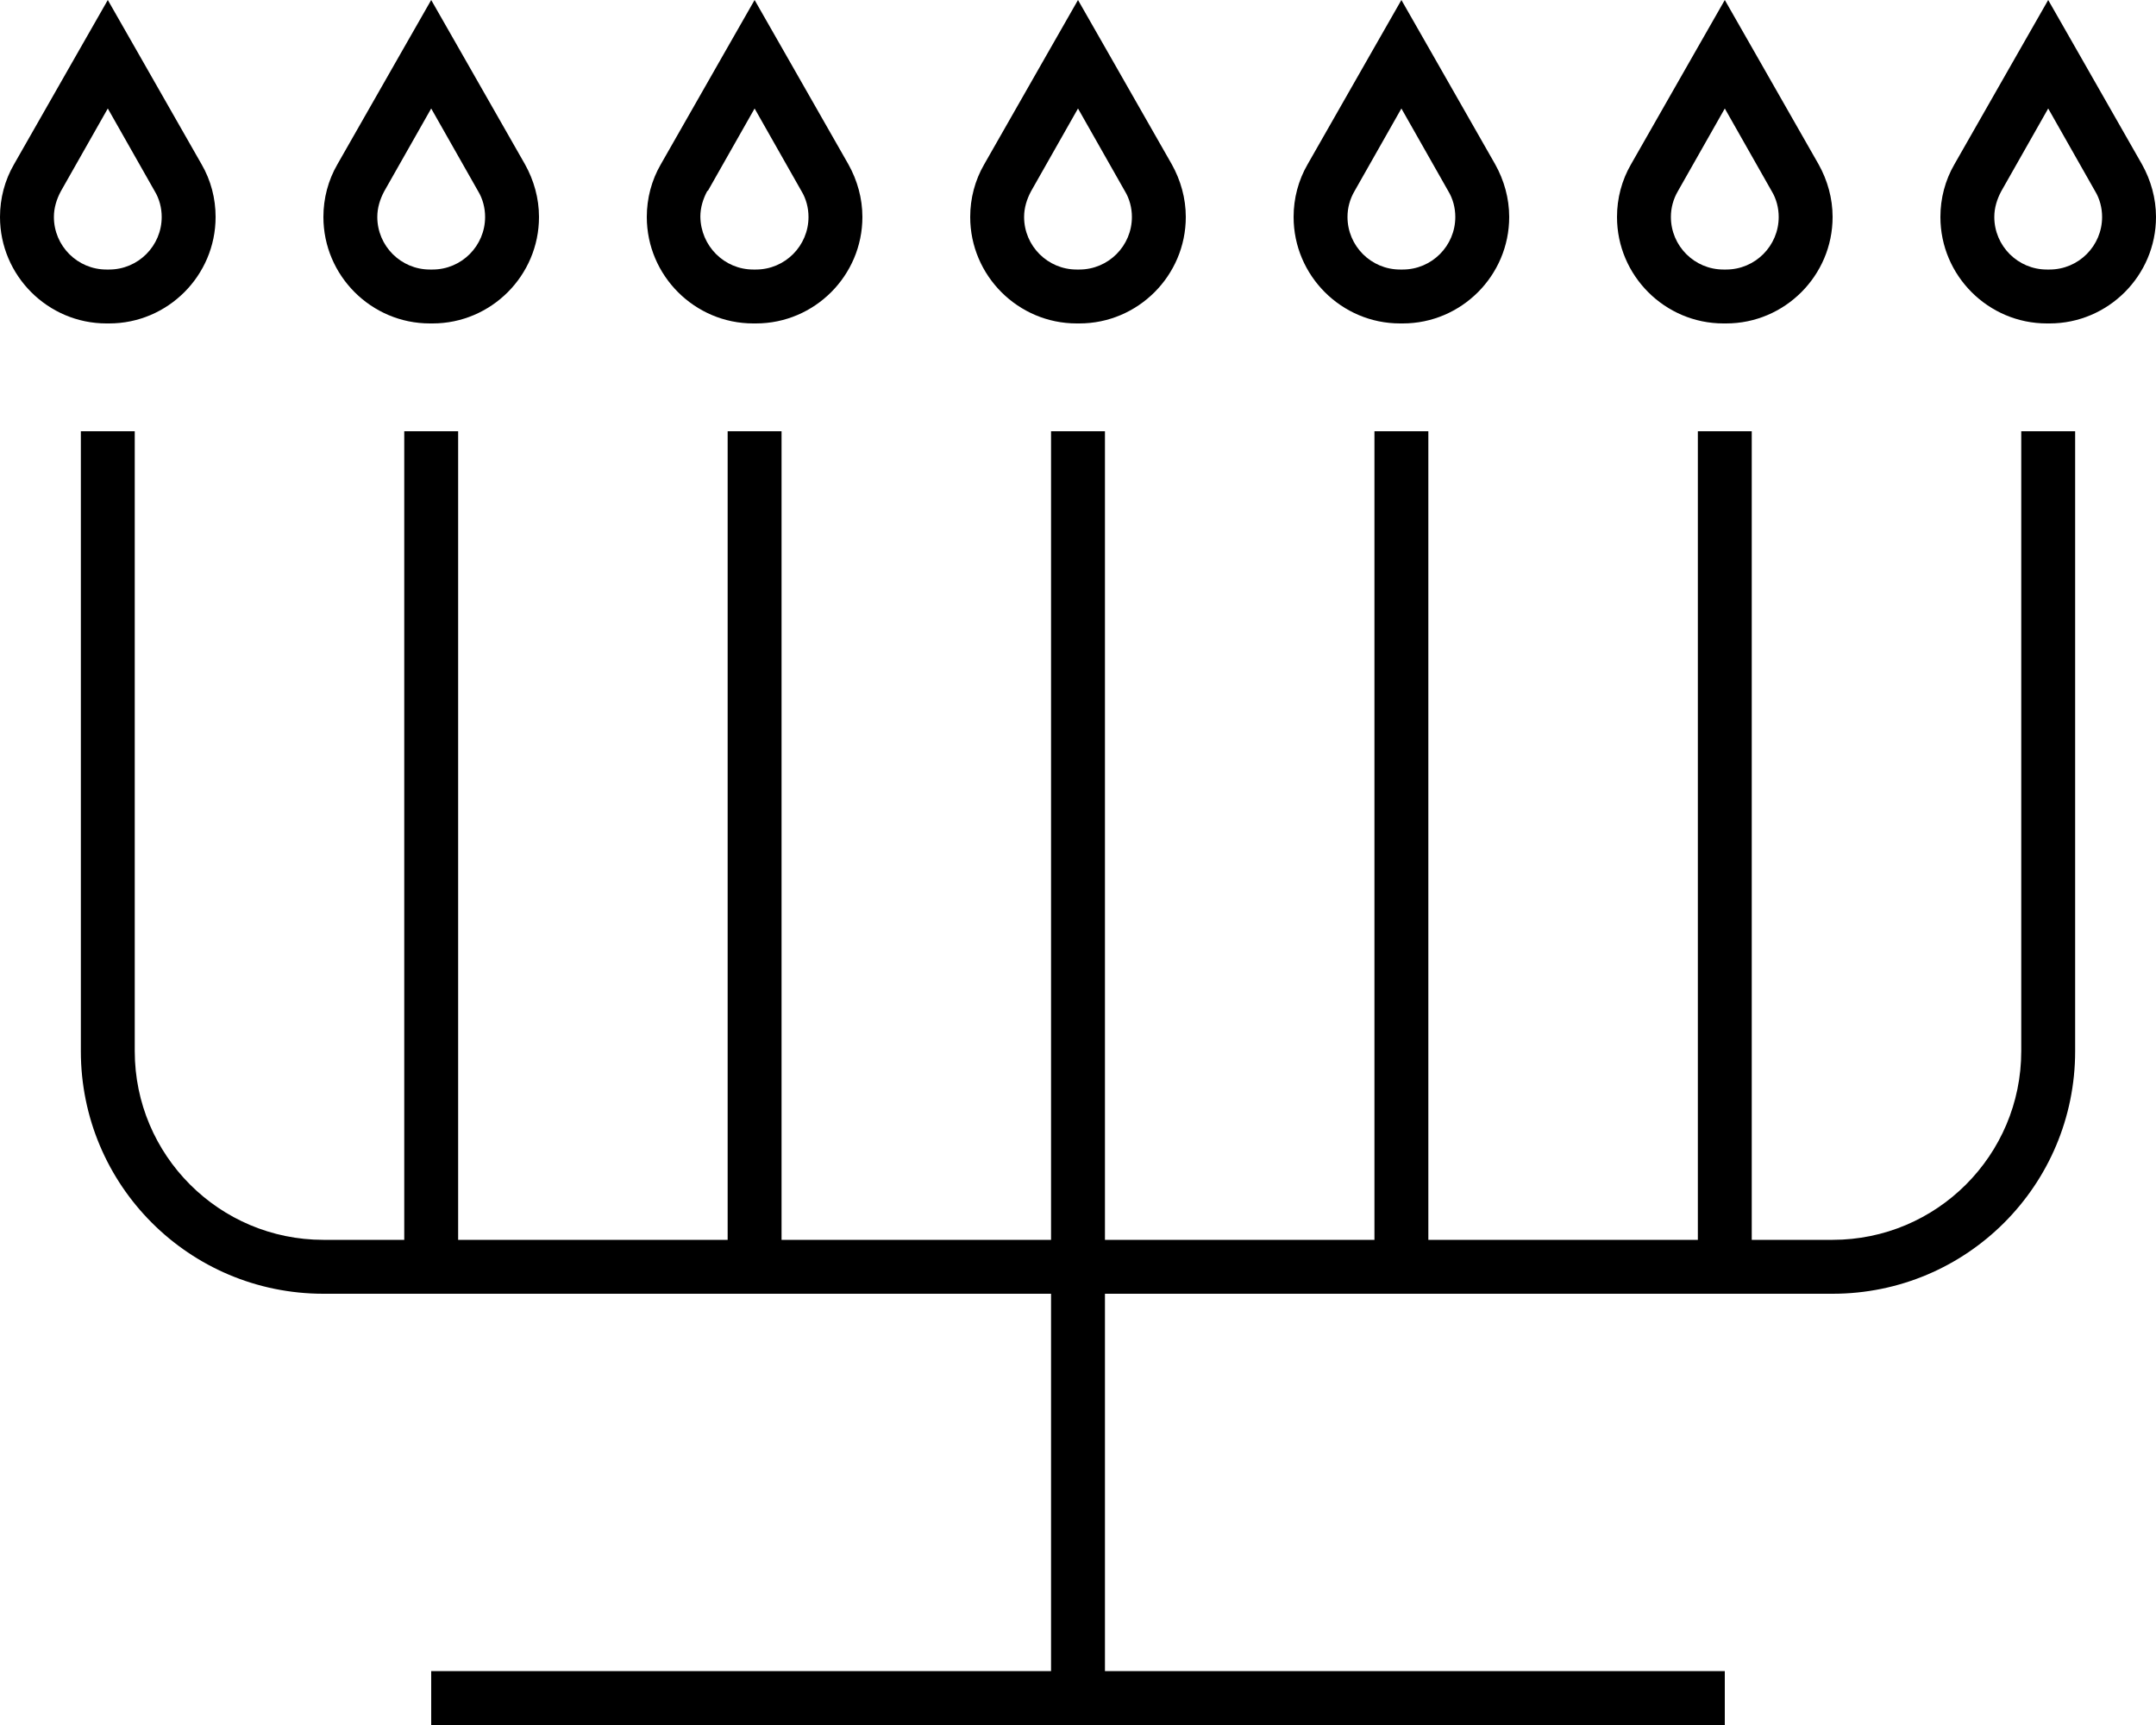
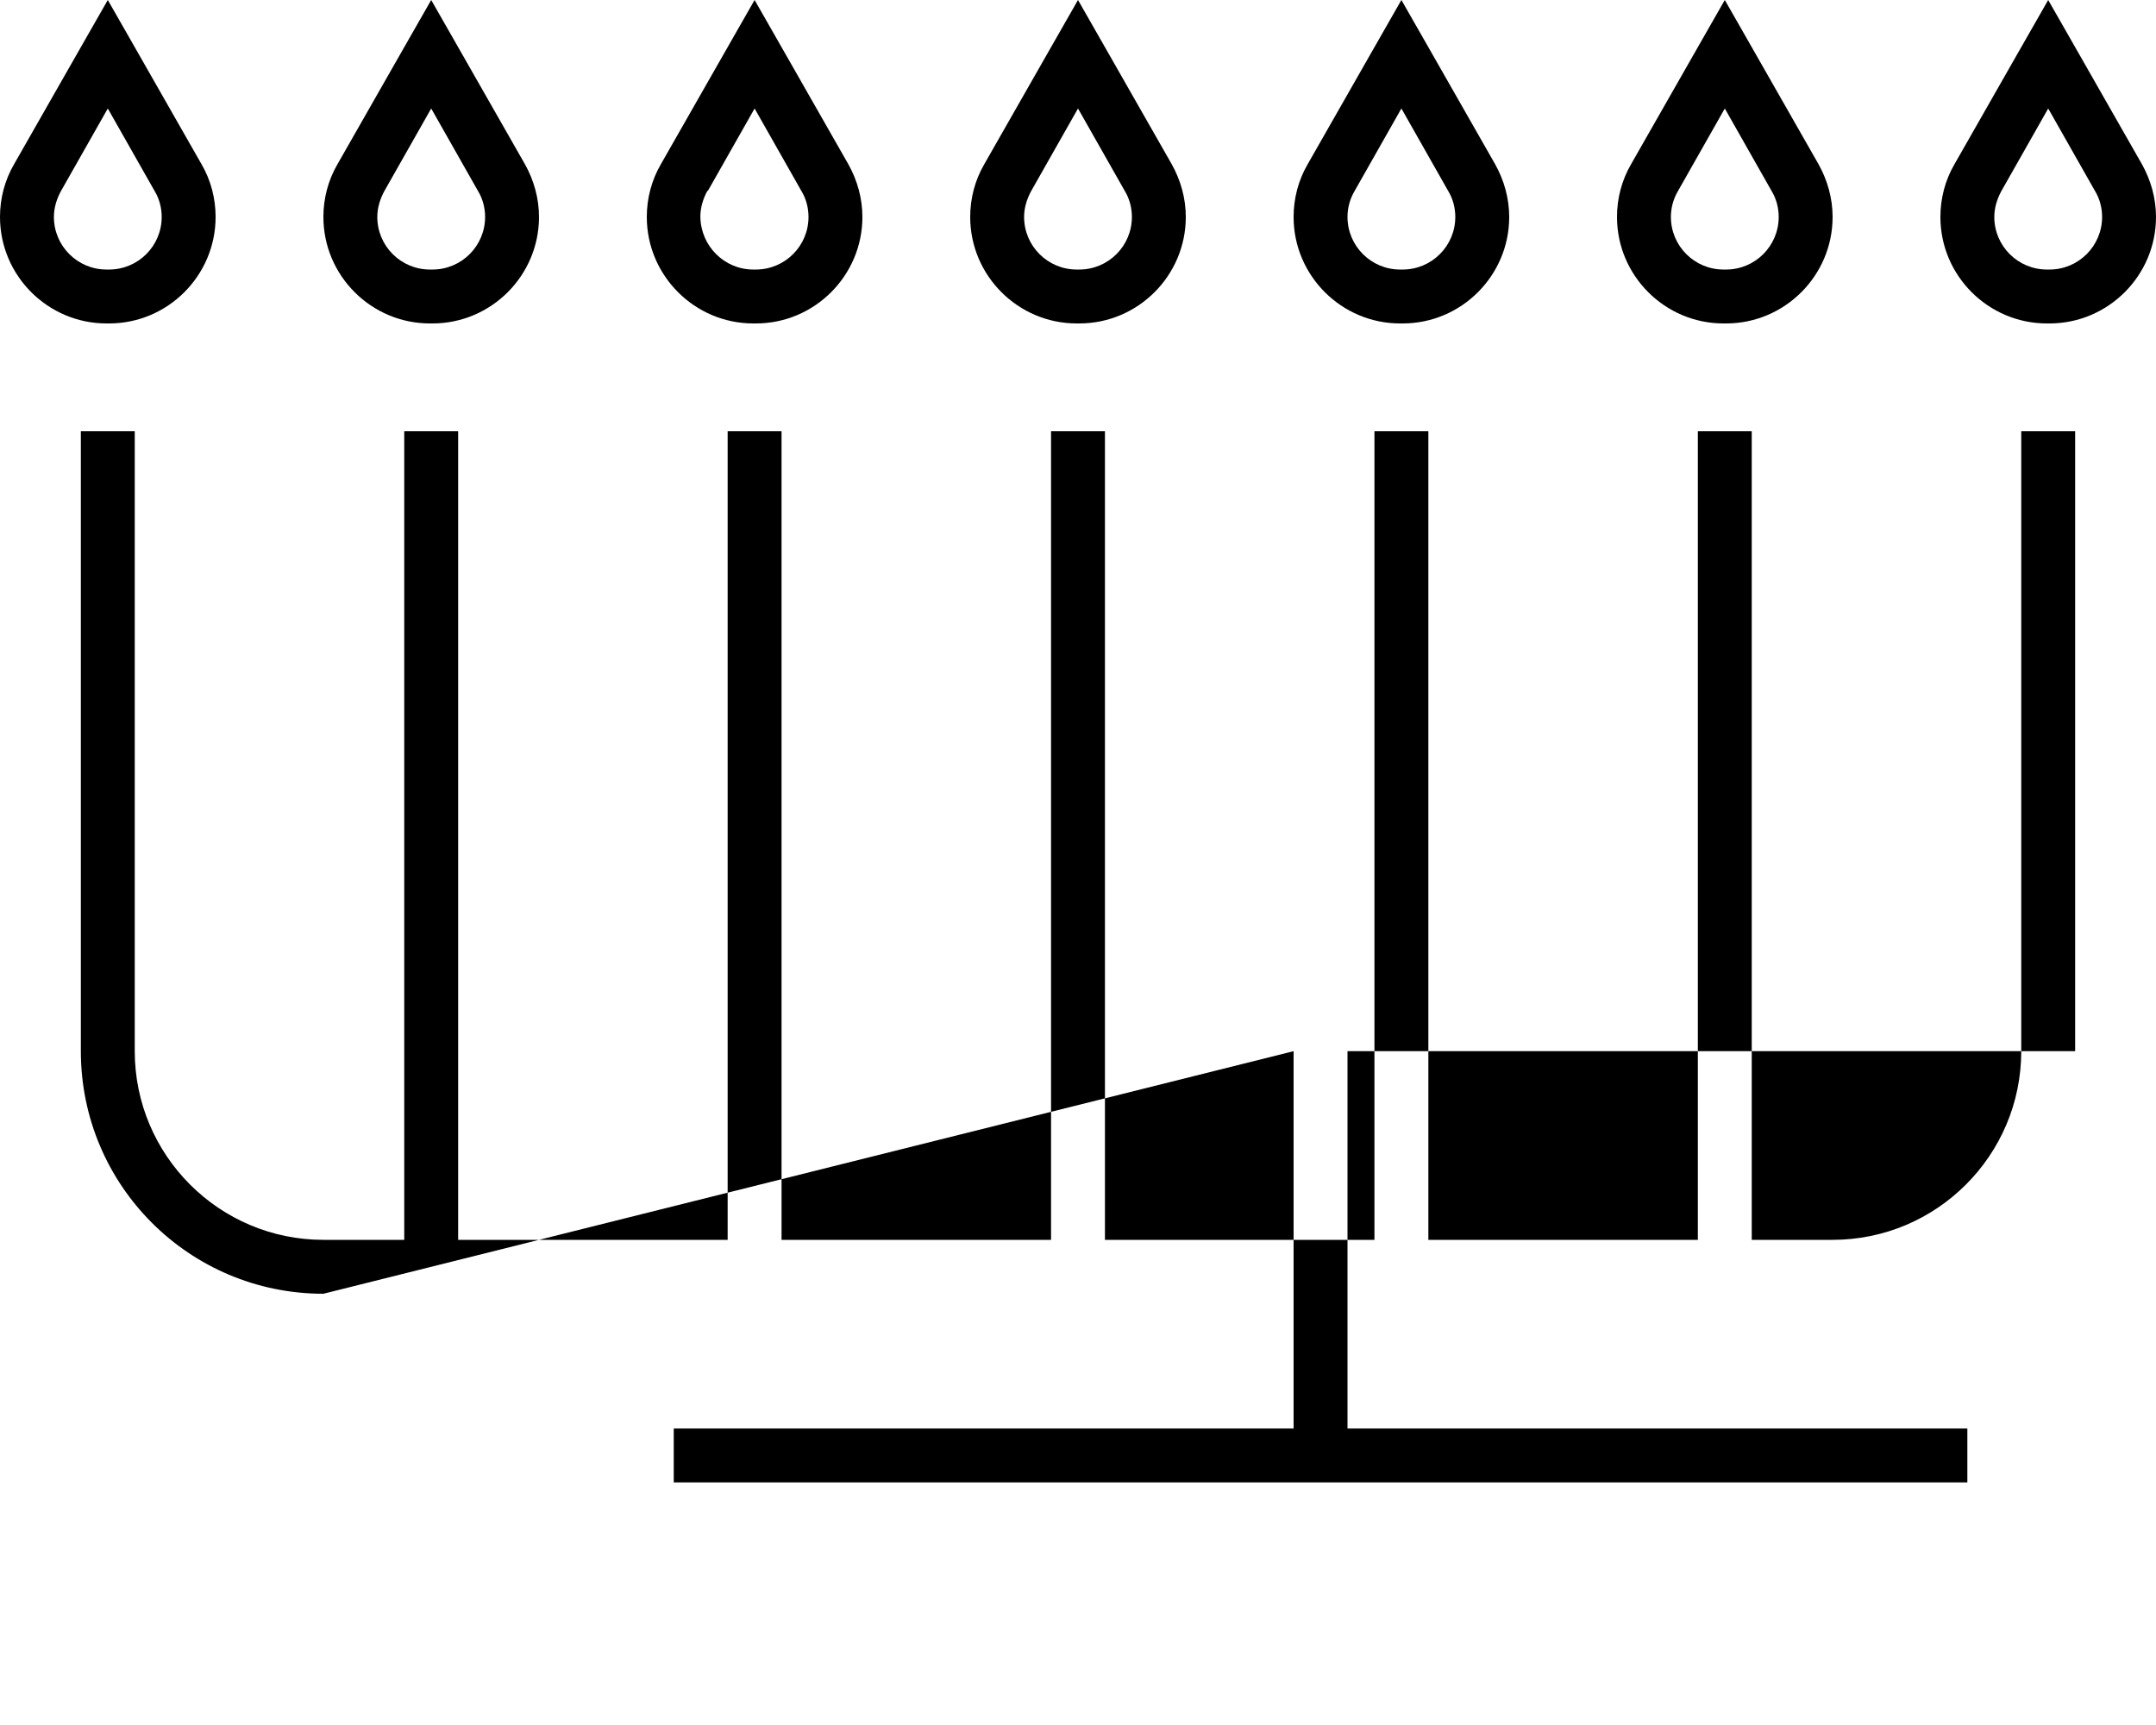
<svg xmlns="http://www.w3.org/2000/svg" viewBox="0 0 640 512">
-   <path d="M251.8 48.7c2.7 4.8 4.2 10.2 4.2 15.7C256 81.8 241.8 96 224.4 96l-.8 0C206.2 96 192 81.8 192 64.4c0-5.5 1.4-10.9 4.2-15.7l18.6-32.6L224 0l9.2 16.1 18.6 32.6zm-41.8 7.9c-1.3 2.4-2.1 5-2.1 7.7C208 73 215 80 223.6 80l.8 0C233 80 240 73 240 64.4c0-2.7-.7-5.4-2.1-7.7L224 32.2 210.1 56.7l-13.9-7.9 13.9 7.9zm233.8-7.9c2.7 4.8 4.2 10.2 4.2 15.7C448 81.8 433.8 96 416.4 96l-.8 0C398.2 96 384 81.8 384 64.4c0-5.5 1.4-10.9 4.2-15.7l18.6-32.6L416 0l9.2 16.1 18.6 32.6zM416 32.2L402.1 56.7c-1.4 2.4-2.1 5-2.1 7.7C400 73 407 80 415.6 80l.8 0C425 80 432 73 432 64.4c0-2.7-.7-5.4-2.1-7.7L416 32.2zm-384 0L18.1 56.7c-1.3 2.4-2.1 5-2.1 7.7C16 73 23 80 31.6 80l.8 0C41 80 48 73 48 64.4c0-2.7-.7-5.4-2.1-7.7L32 32.2zM22.8 16.1L32 0l9.2 16.1L59.8 48.7C62.6 53.5 64 58.9 64 64.4C64 81.8 49.8 96 32.4 96l-.8 0C14.2 96 0 81.8 0 64.4c0-5.5 1.4-10.9 4.2-15.7L22.8 16.1zM128 32.2L114.1 56.7c-1.3 2.4-2.1 5-2.1 7.7C112 73 119 80 127.6 80l.8 0C137 80 144 73 144 64.4c0-2.7-.7-5.4-2.1-7.7L128 32.2zm-9.2-16.1L128 0l9.2 16.1 18.6 32.6c2.7 4.8 4.2 10.2 4.2 15.7C160 81.8 145.8 96 128.4 96l-.8 0C110.2 96 96 81.8 96 64.4c0-5.5 1.4-10.9 4.2-15.7l18.6-32.6zm192 0L320 0l9.2 16.1 18.6 32.6c2.7 4.8 4.2 10.2 4.2 15.7C352 81.8 337.8 96 320.4 96l-.8 0C302.2 96 288 81.8 288 64.4c0-5.5 1.4-10.9 4.2-15.7l18.6-32.6zM320 32.2L306.1 56.7c-1.3 2.4-2.1 5-2.1 7.7C304 73 311 80 319.6 80l.8 0C329 80 336 73 336 64.4c0-2.7-.7-5.4-2.1-7.7L320 32.2zm192 0L498.1 56.7c-1.4 2.4-2.1 5-2.1 7.7C496 73 503 80 511.6 80l.8 0C521 80 528 73 528 64.4c0-2.7-.7-5.4-2.1-7.7L512 32.2zm-9.2-16.1L512 0l9.2 16.1 18.6 32.6c2.7 4.8 4.2 10.2 4.2 15.7C544 81.8 529.8 96 512.4 96l-.8 0C494.2 96 480 81.8 480 64.4c0-5.5 1.4-10.9 4.2-15.7l18.6-32.6zM608 32.2L594.1 56.7c-1.3 2.4-2.1 5-2.1 7.7C592 73 599 80 607.6 80l.8 0C617 80 624 73 624 64.4c0-2.7-.7-5.4-2.1-7.7L608 32.2zm-9.2-16.1L608 0l9.2 16.1 18.6 32.6c2.7 4.8 4.2 10.2 4.2 15.7C640 81.8 625.8 96 608.4 96l-.8 0C590.2 96 576 81.8 576 64.4c0-5.5 1.4-10.9 4.2-15.7l18.6-32.6zM40 128l0 8 0 176c0 30.9 25.1 56 56 56l24 0 0-232 0-8 16 0 0 8 0 232 80 0 0-232 0-8 16 0 0 8 0 232 80 0 0-232 0-8 16 0 0 8 0 232 80 0 0-232 0-8 16 0 0 8 0 232 80 0 0-232 0-8 16 0 0 8 0 232 24 0c30.9 0 56-25.1 56-56l0-176 0-8 16 0 0 8 0 176c0 39.8-32.2 72-72 72l-216 0 0 112 176 0 8 0 0 16-8 0-184 0-184 0-8 0 0-16 8 0 176 0 0-112L96 384c-39.8 0-72-32.2-72-72l0-176 0-8 16 0z" />
+   <path d="M251.8 48.7c2.7 4.8 4.2 10.2 4.2 15.7C256 81.8 241.8 96 224.4 96l-.8 0C206.2 96 192 81.8 192 64.4c0-5.5 1.4-10.9 4.2-15.7l18.6-32.6L224 0l9.2 16.1 18.6 32.6zm-41.8 7.9c-1.3 2.4-2.1 5-2.1 7.7C208 73 215 80 223.6 80l.8 0C233 80 240 73 240 64.4c0-2.7-.7-5.4-2.1-7.7L224 32.2 210.1 56.7l-13.9-7.9 13.9 7.9zm233.8-7.9c2.7 4.8 4.2 10.2 4.2 15.7C448 81.8 433.8 96 416.4 96l-.8 0C398.2 96 384 81.8 384 64.4c0-5.5 1.4-10.9 4.2-15.7l18.6-32.6L416 0l9.2 16.1 18.6 32.6zM416 32.2L402.1 56.7c-1.4 2.4-2.1 5-2.1 7.7C400 73 407 80 415.6 80l.8 0C425 80 432 73 432 64.4c0-2.7-.7-5.4-2.1-7.7L416 32.2zm-384 0L18.1 56.7c-1.3 2.4-2.1 5-2.1 7.7C16 73 23 80 31.6 80l.8 0C41 80 48 73 48 64.4c0-2.7-.7-5.4-2.1-7.7L32 32.2zM22.8 16.1L32 0l9.2 16.1L59.8 48.7C62.6 53.5 64 58.9 64 64.4C64 81.8 49.8 96 32.4 96l-.8 0C14.2 96 0 81.8 0 64.4c0-5.5 1.4-10.9 4.2-15.7L22.8 16.1zM128 32.2L114.1 56.7c-1.3 2.4-2.1 5-2.1 7.7C112 73 119 80 127.6 80l.8 0C137 80 144 73 144 64.4c0-2.7-.7-5.4-2.1-7.7L128 32.2zm-9.2-16.1L128 0l9.2 16.1 18.6 32.6c2.7 4.8 4.2 10.2 4.2 15.7C160 81.8 145.8 96 128.4 96l-.8 0C110.2 96 96 81.8 96 64.4c0-5.5 1.4-10.9 4.2-15.7l18.6-32.6zm192 0L320 0l9.2 16.1 18.6 32.6c2.7 4.8 4.2 10.2 4.2 15.7C352 81.8 337.8 96 320.4 96l-.8 0C302.2 96 288 81.8 288 64.4c0-5.5 1.4-10.9 4.2-15.7l18.6-32.6zM320 32.2L306.1 56.7c-1.3 2.4-2.1 5-2.1 7.7C304 73 311 80 319.6 80l.8 0C329 80 336 73 336 64.4c0-2.7-.7-5.4-2.1-7.7L320 32.2zm192 0L498.1 56.7c-1.4 2.4-2.1 5-2.1 7.7C496 73 503 80 511.6 80l.8 0C521 80 528 73 528 64.4c0-2.7-.7-5.4-2.1-7.7L512 32.2zm-9.2-16.1L512 0l9.2 16.1 18.6 32.6c2.7 4.8 4.2 10.2 4.2 15.7C544 81.8 529.8 96 512.4 96l-.8 0C494.2 96 480 81.8 480 64.4c0-5.5 1.4-10.9 4.2-15.7l18.6-32.6zM608 32.2L594.1 56.7c-1.3 2.4-2.1 5-2.1 7.7C592 73 599 80 607.6 80l.8 0C617 80 624 73 624 64.4c0-2.7-.7-5.4-2.1-7.7L608 32.2zm-9.2-16.1L608 0l9.2 16.1 18.6 32.6c2.7 4.8 4.2 10.2 4.2 15.7C640 81.8 625.8 96 608.4 96l-.8 0C590.2 96 576 81.8 576 64.4c0-5.5 1.4-10.9 4.2-15.7l18.6-32.6zM40 128l0 8 0 176c0 30.9 25.1 56 56 56l24 0 0-232 0-8 16 0 0 8 0 232 80 0 0-232 0-8 16 0 0 8 0 232 80 0 0-232 0-8 16 0 0 8 0 232 80 0 0-232 0-8 16 0 0 8 0 232 80 0 0-232 0-8 16 0 0 8 0 232 24 0c30.9 0 56-25.1 56-56l0-176 0-8 16 0 0 8 0 176l-216 0 0 112 176 0 8 0 0 16-8 0-184 0-184 0-8 0 0-16 8 0 176 0 0-112L96 384c-39.8 0-72-32.2-72-72l0-176 0-8 16 0z" />
</svg>